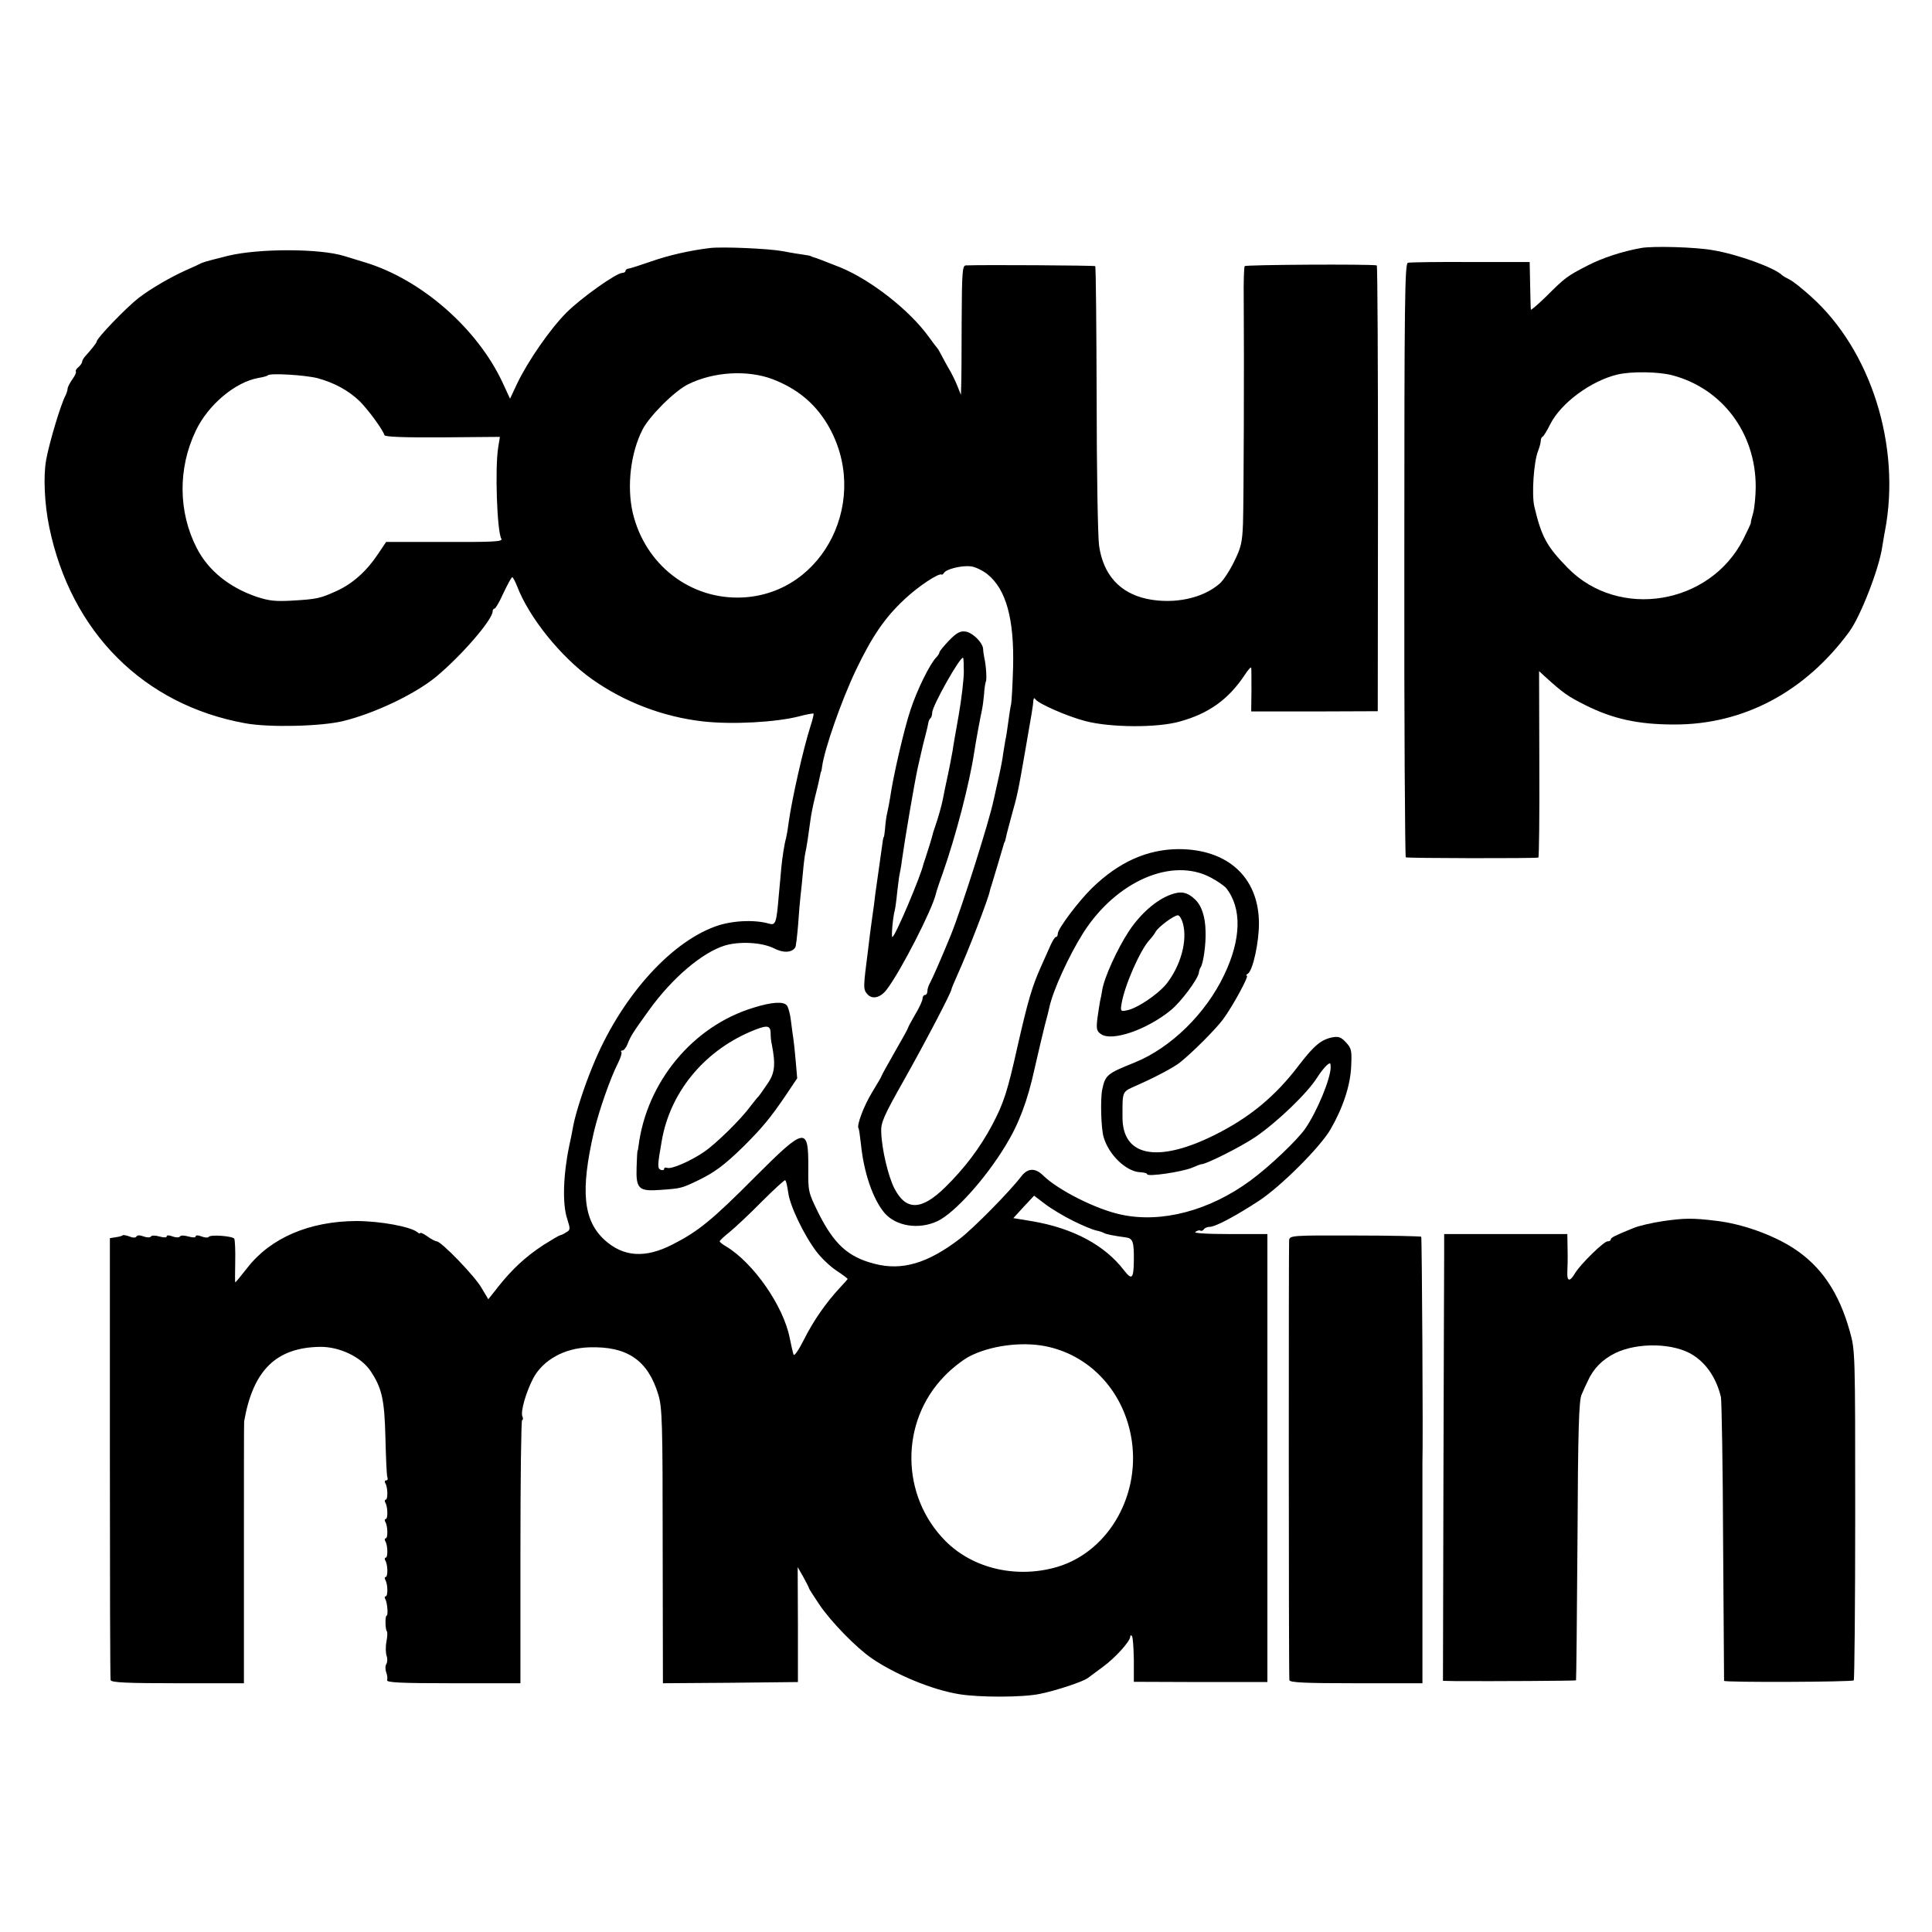
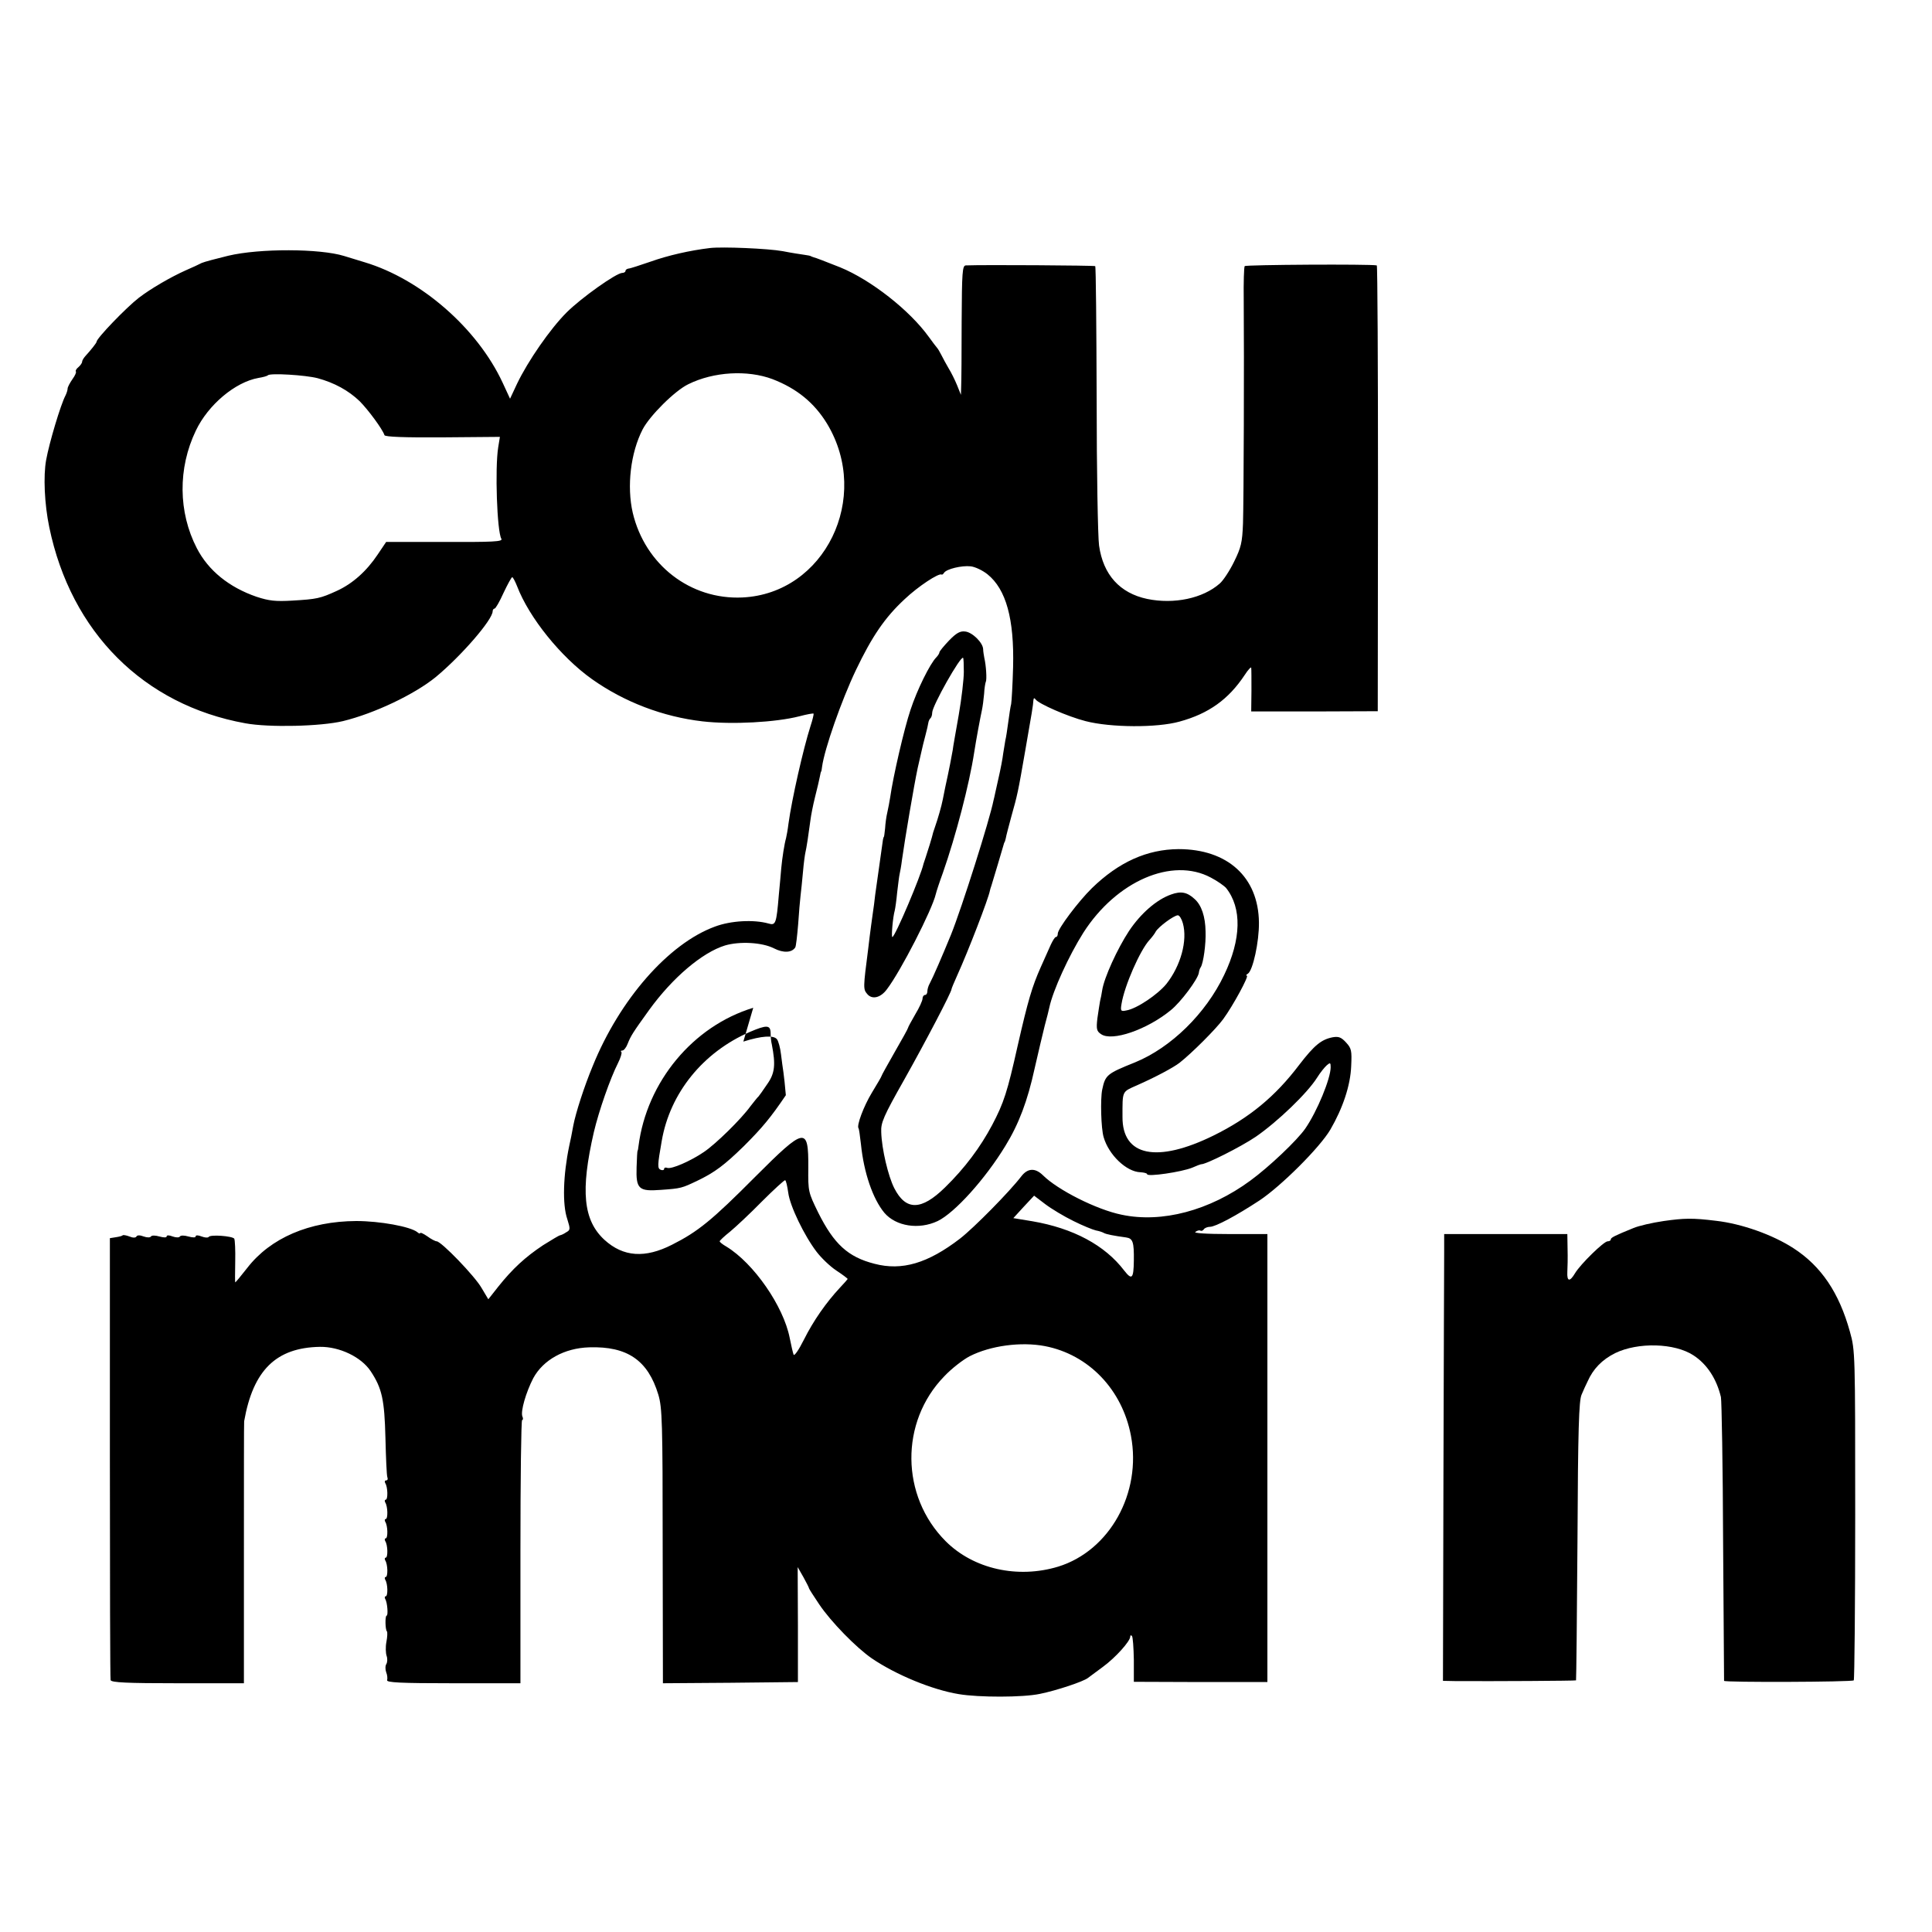
<svg xmlns="http://www.w3.org/2000/svg" version="1.0" width="800pt" height="800pt" viewBox="0 0 800 800" preserveAspectRatio="xMidYMid meet">
  <g transform="translate(0,800) scale(0.1,-0.1)" fill="#000000" stroke="none">
    <path d="M2940 6973 c-84 -10 -175 -31 -245 -56 -44 -15 -86 -29 -92 -29 -7 -1 -13 -5 -13 -10 0 -4 -6 -8 -13 -8 -25 0 -171 -104 -231 -164 -68 -68 -160 -201 -205 -295 l-29 -62 -31 67 c-105 225 -338 428 -571 498 -30 9 -68 21 -85 26 -100 31 -350 32 -480 1 -49 -12 -99 -25 -110 -30 -11 -6 -40 -19 -65 -30 -63 -28 -147 -77 -195 -114 -53 -41 -175 -168 -175 -182 0 -5 -25 -36 -47 -60 -7 -8 -13 -18 -13 -23 0 -5 -7 -15 -15 -22 -9 -7 -13 -15 -11 -18 3 -3 -3 -17 -14 -32 -11 -16 -20 -33 -20 -39 0 -6 -4 -19 -9 -29 -20 -38 -67 -195 -80 -267 -12 -66 -7 -182 13 -278 90 -435 391 -736 812 -812 98 -18 312 -13 404 9 131 32 297 111 385 183 106 88 235 237 235 272 0 6 4 11 8 11 4 0 21 29 37 65 17 36 33 65 36 65 3 0 12 -17 20 -37 50 -131 182 -294 310 -385 134 -95 294 -156 458 -175 122 -14 304 -4 401 21 30 8 57 13 59 11 1 -2 -4 -25 -13 -52 -30 -94 -77 -301 -91 -403 -3 -25 -8 -52 -10 -60 -7 -24 -16 -82 -20 -125 -2 -22 -6 -71 -10 -110 -10 -120 -13 -128 -43 -119 -61 17 -156 12 -222 -13 -191 -70 -394 -301 -506 -578 -35 -84 -70 -193 -80 -245 -8 -43 -10 -54 -17 -85 -25 -120 -29 -242 -8 -303 13 -42 13 -45 -5 -55 -10 -7 -22 -12 -25 -12 -3 0 -35 -19 -70 -41 -74 -49 -127 -98 -186 -172 l-41 -52 -28 47 c-28 49 -167 193 -186 193 -5 0 -23 9 -39 21 -16 11 -29 17 -29 13 0 -3 -6 -2 -12 4 -29 23 -155 46 -253 46 -194 -1 -355 -70 -451 -194 -26 -33 -48 -60 -50 -60 -1 0 -1 38 0 86 1 47 -1 89 -4 95 -8 11 -100 18 -106 7 -3 -4 -16 -3 -29 2 -15 6 -25 6 -25 0 0 -5 -12 -5 -30 0 -17 5 -32 5 -35 0 -3 -5 -16 -5 -30 0 -15 6 -25 6 -25 0 0 -5 -12 -5 -30 0 -17 5 -32 5 -35 0 -3 -5 -16 -5 -30 0 -15 6 -27 6 -30 0 -3 -6 -15 -6 -29 0 -13 5 -26 7 -28 5 -2 -3 -15 -6 -28 -8 l-25 -4 0 -909 c0 -500 1 -915 3 -921 3 -10 68 -13 278 -13 l274 0 0 540 c0 297 0 542 1 545 37 211 132 305 314 308 81 1 171 -42 210 -101 47 -71 57 -118 61 -276 2 -82 5 -155 8 -163 3 -7 1 -13 -5 -13 -6 0 -7 -5 -4 -11 11 -16 12 -69 2 -69 -4 0 -5 -5 -2 -11 11 -16 12 -69 2 -69 -4 0 -5 -5 -2 -11 11 -16 12 -69 2 -69 -4 0 -5 -5 -2 -11 11 -16 12 -69 2 -69 -4 0 -5 -5 -2 -11 11 -16 12 -69 2 -69 -4 0 -5 -5 -2 -11 11 -16 12 -69 2 -69 -4 0 -5 -5 -2 -11 9 -13 13 -69 6 -69 -7 0 -6 -58 1 -65 3 -3 2 -23 -2 -44 -4 -20 -3 -47 1 -58 4 -11 3 -26 -1 -33 -5 -7 -5 -23 -1 -34 5 -12 6 -27 4 -33 -4 -10 55 -13 274 -13 l278 0 0 545 c0 300 3 545 7 545 4 0 5 7 1 15 -8 21 15 100 45 158 41 76 129 125 232 128 158 5 243 -54 286 -196 16 -54 18 -113 18 -628 l1 -567 280 2 279 3 0 238 -1 238 24 -42 c12 -22 23 -43 23 -46 0 -2 19 -32 42 -66 49 -73 154 -180 218 -224 100 -68 250 -130 360 -148 83 -14 265 -14 336 1 69 14 180 51 199 66 6 4 33 25 62 46 52 38 113 106 113 125 0 6 3 7 7 3 4 -4 7 -48 8 -99 l0 -91 277 -1 276 0 0 927 0 928 -156 0 c-99 0 -152 4 -142 9 8 6 17 8 21 5 4 -2 10 0 14 6 3 5 15 10 25 10 23 0 109 46 205 109 89 59 250 219 294 294 51 88 83 182 86 263 3 64 1 73 -21 97 -20 22 -31 26 -55 22 -47 -9 -76 -32 -139 -114 -99 -131 -207 -220 -355 -293 -234 -115 -378 -86 -377 77 0 110 -3 103 60 131 75 33 150 73 176 93 51 40 151 140 181 181 41 56 108 180 98 180 -5 0 -3 4 4 8 21 13 47 133 46 212 -2 188 -130 304 -333 304 -130 -1 -247 -53 -359 -162 -56 -55 -141 -168 -141 -188 0 -8 -3 -14 -8 -14 -4 0 -13 -15 -21 -32 -8 -18 -27 -60 -42 -94 -35 -79 -52 -135 -95 -324 -43 -192 -57 -236 -106 -329 -49 -92 -113 -178 -195 -258 -98 -96 -162 -97 -210 -3 -25 49 -52 162 -54 232 -2 39 9 65 95 217 91 162 196 363 196 375 0 3 11 29 24 58 45 99 129 317 135 350 1 4 3 13 6 20 6 20 49 162 51 171 1 4 2 8 4 10 1 1 3 9 5 17 1 8 12 49 23 90 25 89 27 97 57 270 28 160 33 190 34 210 1 10 4 11 9 4 12 -18 133 -71 207 -90 104 -27 296 -28 389 -2 121 33 203 92 270 193 14 22 27 35 27 30 1 -6 1 -49 1 -96 l-1 -85 262 0 262 1 1 923 c0 507 -2 923 -5 923 -26 6 -544 3 -547 -3 -3 -4 -5 -67 -4 -140 2 -248 0 -833 -3 -925 -3 -80 -8 -100 -37 -159 -18 -37 -45 -78 -59 -90 -70 -62 -190 -87 -301 -64 -113 24 -182 100 -199 221 -5 35 -10 309 -10 608 -1 300 -3 547 -6 549 -3 3 -465 6 -536 3 -14 -1 -16 -27 -17 -233 0 -128 -1 -249 -2 -268 l-1 -35 -16 40 c-9 22 -25 54 -35 70 -10 17 -23 41 -30 55 -7 14 -15 27 -18 30 -3 3 -18 23 -34 45 -80 111 -240 236 -367 288 -66 26 -99 39 -111 42 -5 2 -9 3 -10 4 -2 2 -14 4 -28 6 -14 2 -54 8 -89 15 -61 11 -249 19 -301 13z m259 -543 c101 -39 173 -98 226 -185 184 -306 -10 -703 -351 -719 -215 -10 -403 135 -454 351 -25 109 -9 248 41 345 29 56 133 160 189 187 105 52 245 60 349 21z m-1884 4 c70 -19 128 -51 174 -95 35 -35 95 -116 103 -141 3 -7 82 -10 241 -9 l237 2 -7 -43 c-14 -87 -5 -349 13 -379 7 -12 -31 -14 -254 -13 l-223 0 -35 -52 c-46 -69 -104 -121 -170 -151 -68 -31 -82 -34 -184 -40 -70 -4 -96 -1 -148 16 -113 39 -199 108 -247 201 -77 149 -79 331 -4 487 51 107 163 201 259 218 19 3 37 8 39 11 10 10 156 1 206 -12z m2774 -812 c77 -62 111 -185 106 -384 -2 -73 -6 -142 -8 -153 -3 -11 -8 -45 -12 -75 -4 -30 -9 -64 -12 -75 -2 -11 -6 -36 -9 -55 -2 -19 -11 -66 -20 -105 -9 -38 -17 -79 -20 -89 -16 -81 -131 -444 -176 -556 -36 -88 -75 -178 -88 -202 -6 -10 -10 -25 -10 -33 0 -8 -4 -15 -10 -15 -5 0 -10 -7 -10 -15 0 -8 -13 -37 -30 -65 -16 -28 -30 -53 -30 -56 0 -3 -25 -48 -55 -100 -30 -53 -55 -97 -55 -100 0 -2 -18 -33 -40 -69 -34 -56 -64 -137 -55 -147 2 -2 6 -31 10 -66 12 -118 49 -226 97 -284 48 -56 143 -71 221 -34 70 34 196 173 280 311 56 91 92 187 121 320 15 66 34 146 42 178 9 32 17 66 19 75 15 71 81 215 141 310 137 214 368 314 528 228 27 -14 55 -34 63 -43 66 -83 63 -212 -8 -360 -76 -160 -220 -301 -369 -362 -117 -47 -123 -52 -136 -113 -8 -38 -5 -161 6 -197 21 -73 94 -143 152 -145 15 -1 28 -4 28 -8 0 -12 143 9 187 27 18 8 34 14 36 14 18 -2 165 72 227 114 91 63 213 180 254 245 13 21 31 43 40 51 14 12 16 11 16 -8 0 -47 -56 -183 -105 -254 -34 -49 -150 -159 -228 -216 -169 -124 -366 -176 -532 -141 -104 21 -266 103 -327 164 -32 31 -63 29 -89 -5 -49 -64 -196 -213 -254 -258 -133 -102 -240 -134 -354 -104 -110 28 -168 82 -233 212 -41 84 -42 87 -41 185 1 173 -13 170 -220 -37 -179 -180 -237 -227 -344 -281 -112 -57 -202 -51 -280 20 -88 81 -100 203 -44 446 21 89 68 223 100 286 11 22 17 42 14 46 -4 3 -2 6 4 6 6 0 16 12 22 28 13 33 22 47 89 140 97 134 220 238 314 267 61 18 154 13 203 -12 39 -20 74 -18 88 4 3 4 8 48 12 96 3 48 8 102 10 119 2 18 7 62 10 98 3 36 8 72 10 80 4 15 14 81 21 135 2 17 10 59 19 95 9 35 18 74 20 85 2 11 4 20 5 20 1 0 3 9 4 20 10 74 80 274 140 400 67 140 120 218 202 294 56 53 141 109 153 102 2 -2 7 2 10 7 10 16 73 31 110 27 19 -2 50 -17 70 -33z m-825 -2561 c7 -55 66 -177 117 -244 19 -25 55 -60 82 -78 26 -17 47 -33 47 -35 0 -1 -14 -17 -31 -35 -58 -62 -111 -138 -150 -216 -21 -42 -40 -70 -43 -62 -3 8 -10 39 -16 69 -26 132 -149 309 -262 378 -16 9 -28 19 -28 22 0 3 19 21 43 40 23 19 83 75 132 125 50 50 93 89 96 88 4 -1 9 -25 13 -52z m1181 -117 c38 -19 80 -36 93 -39 12 -2 27 -7 32 -10 10 -6 42 -12 93 -19 28 -4 33 -19 32 -96 -1 -75 -8 -82 -40 -41 -80 105 -211 175 -380 204 l-79 13 43 47 43 46 46 -35 c25 -19 78 -51 117 -70z m-118 -518 c181 -35 320 -180 356 -371 45 -237 -88 -476 -301 -542 -168 -51 -351 -10 -466 105 -187 187 -190 494 -6 683 30 32 78 69 105 83 86 44 213 61 312 42z" />
    <path d="M3930 5348 c-22 -23 -40 -45 -40 -49 0 -4 -6 -14 -13 -21 -26 -26 -80 -135 -107 -218 -26 -77 -72 -276 -84 -362 -3 -18 -8 -46 -12 -63 -4 -16 -8 -46 -9 -65 -2 -19 -4 -35 -5 -35 -1 0 -4 -9 -5 -20 -3 -23 -12 -85 -19 -135 -3 -19 -8 -57 -12 -85 -3 -27 -7 -59 -9 -70 -3 -22 -12 -84 -20 -154 -21 -162 -21 -167 -4 -187 20 -24 55 -16 81 19 57 74 188 330 203 395 2 9 15 49 29 87 54 154 110 369 130 500 8 52 25 143 32 175 3 14 7 44 9 67 1 23 5 45 7 50 5 9 1 69 -6 98 -2 11 -5 28 -5 37 -1 27 -45 70 -74 73 -21 3 -37 -6 -67 -37z m61 -130 c0 -29 -9 -109 -21 -178 -12 -69 -24 -134 -25 -146 -3 -18 -15 -82 -31 -154 -3 -14 -7 -36 -10 -50 -5 -27 -22 -85 -31 -110 -3 -8 -7 -20 -9 -27 -3 -15 -24 -83 -31 -103 -3 -8 -7 -21 -9 -27 -10 -48 -118 -303 -129 -303 -5 0 2 82 10 110 2 8 7 42 10 75 4 33 8 67 10 75 2 8 7 35 10 60 12 86 50 310 65 380 6 25 13 56 16 70 3 14 10 43 16 65 6 22 11 45 12 52 1 7 5 16 9 19 4 4 7 14 7 23 0 28 118 237 128 227 2 -2 3 -28 3 -58z" />
    <path d="M4849 4296 c-60 -21 -126 -79 -174 -151 -48 -73 -103 -193 -111 -245 -2 -14 -6 -34 -9 -46 -2 -11 -7 -43 -11 -71 -5 -44 -3 -53 15 -65 45 -32 190 18 289 99 42 34 111 127 116 154 1 8 4 19 8 24 11 17 22 97 20 148 -1 62 -17 109 -45 134 -31 29 -57 34 -98 19z m49 -119 c20 -72 -9 -176 -68 -251 -36 -44 -123 -103 -166 -110 -23 -5 -25 -2 -20 27 12 75 77 223 116 265 9 10 21 25 26 35 12 20 74 66 91 67 7 0 16 -15 21 -33z" />
-     <path d="M3119 3827 c-250 -76 -441 -307 -475 -572 -1 -11 -3 -20 -4 -20 -1 0 -3 -30 -4 -68 -3 -91 9 -101 101 -94 84 6 86 7 153 39 70 34 109 63 190 142 77 77 111 118 174 211 l47 70 -6 70 c-3 38 -8 81 -10 95 -2 14 -7 47 -10 74 -3 27 -11 56 -17 63 -14 17 -63 14 -139 -10z m72 -104 c0 -16 2 -37 5 -48 16 -83 13 -119 -19 -164 -17 -25 -33 -48 -36 -51 -4 -3 -18 -21 -33 -40 -39 -54 -143 -156 -193 -190 -56 -38 -134 -72 -152 -66 -7 3 -13 1 -13 -4 0 -5 -6 -7 -14 -4 -14 6 -14 17 4 119 34 199 171 368 365 452 70 30 85 29 86 -4z" />
-     <path d="M6795 6973 c-78 -14 -160 -41 -220 -72 -86 -44 -95 -51 -172 -128 -35 -34 -64 -59 -64 -55 -1 4 -2 50 -3 102 l-2 95 -244 0 c-135 1 -252 -1 -260 -3 -13 -3 -15 -146 -15 -1230 -1 -675 3 -1229 6 -1232 6 -4 532 -5 549 -1 3 0 5 174 4 386 l-1 386 26 -24 c73 -66 92 -80 166 -117 114 -57 219 -80 367 -80 287 -1 543 135 726 385 46 63 123 260 136 351 4 22 8 51 11 64 68 353 -58 751 -307 973 -34 31 -73 62 -87 69 -14 7 -28 15 -31 18 -31 31 -181 86 -287 104 -71 13 -249 18 -298 9z m130 -527 c207 -55 345 -239 345 -461 0 -38 -5 -87 -10 -107 -6 -21 -11 -40 -10 -43 0 -3 -14 -33 -31 -67 -138 -273 -516 -335 -727 -120 -88 90 -109 129 -139 256 -11 50 -2 185 16 229 6 16 11 34 11 42 0 7 3 15 8 17 4 2 18 25 31 51 44 88 169 180 278 206 58 14 172 12 228 -3z" />
+     <path d="M3119 3827 c-250 -76 -441 -307 -475 -572 -1 -11 -3 -20 -4 -20 -1 0 -3 -30 -4 -68 -3 -91 9 -101 101 -94 84 6 86 7 153 39 70 34 109 63 190 142 77 77 111 118 174 211 c-3 38 -8 81 -10 95 -2 14 -7 47 -10 74 -3 27 -11 56 -17 63 -14 17 -63 14 -139 -10z m72 -104 c0 -16 2 -37 5 -48 16 -83 13 -119 -19 -164 -17 -25 -33 -48 -36 -51 -4 -3 -18 -21 -33 -40 -39 -54 -143 -156 -193 -190 -56 -38 -134 -72 -152 -66 -7 3 -13 1 -13 -4 0 -5 -6 -7 -14 -4 -14 6 -14 17 4 119 34 199 171 368 365 452 70 30 85 29 86 -4z" />
    <path d="M6889 2944 c-48 -7 -104 -20 -125 -29 -79 -32 -94 -40 -94 -47 0 -5 -6 -8 -13 -8 -16 0 -113 -95 -135 -132 -22 -37 -34 -35 -32 5 1 17 2 60 1 95 l-1 62 -255 0 -255 0 0 -77 c0 -43 -2 -459 -3 -925 l-2 -848 50 -1 c161 -1 498 1 501 3 1 2 4 262 6 578 2 462 6 581 17 605 7 17 18 41 25 55 23 52 60 90 114 117 95 46 246 42 324 -9 57 -37 96 -98 114 -173 3 -16 8 -286 9 -600 2 -314 4 -572 4 -575 1 -7 529 -5 537 2 3 4 6 312 6 686 0 668 0 680 -22 758 -45 162 -119 271 -233 345 -86 56 -215 102 -322 114 -97 12 -131 11 -216 -1z" />
-     <path d="M5338 2865 c-2 -17 -2 -1784 1 -1822 1 -10 63 -13 276 -13 l275 0 0 453 c0 248 0 457 0 462 3 79 -2 930 -5 934 -3 2 -126 5 -274 5 -262 1 -270 0 -273 -19z" />
  </g>
</svg>